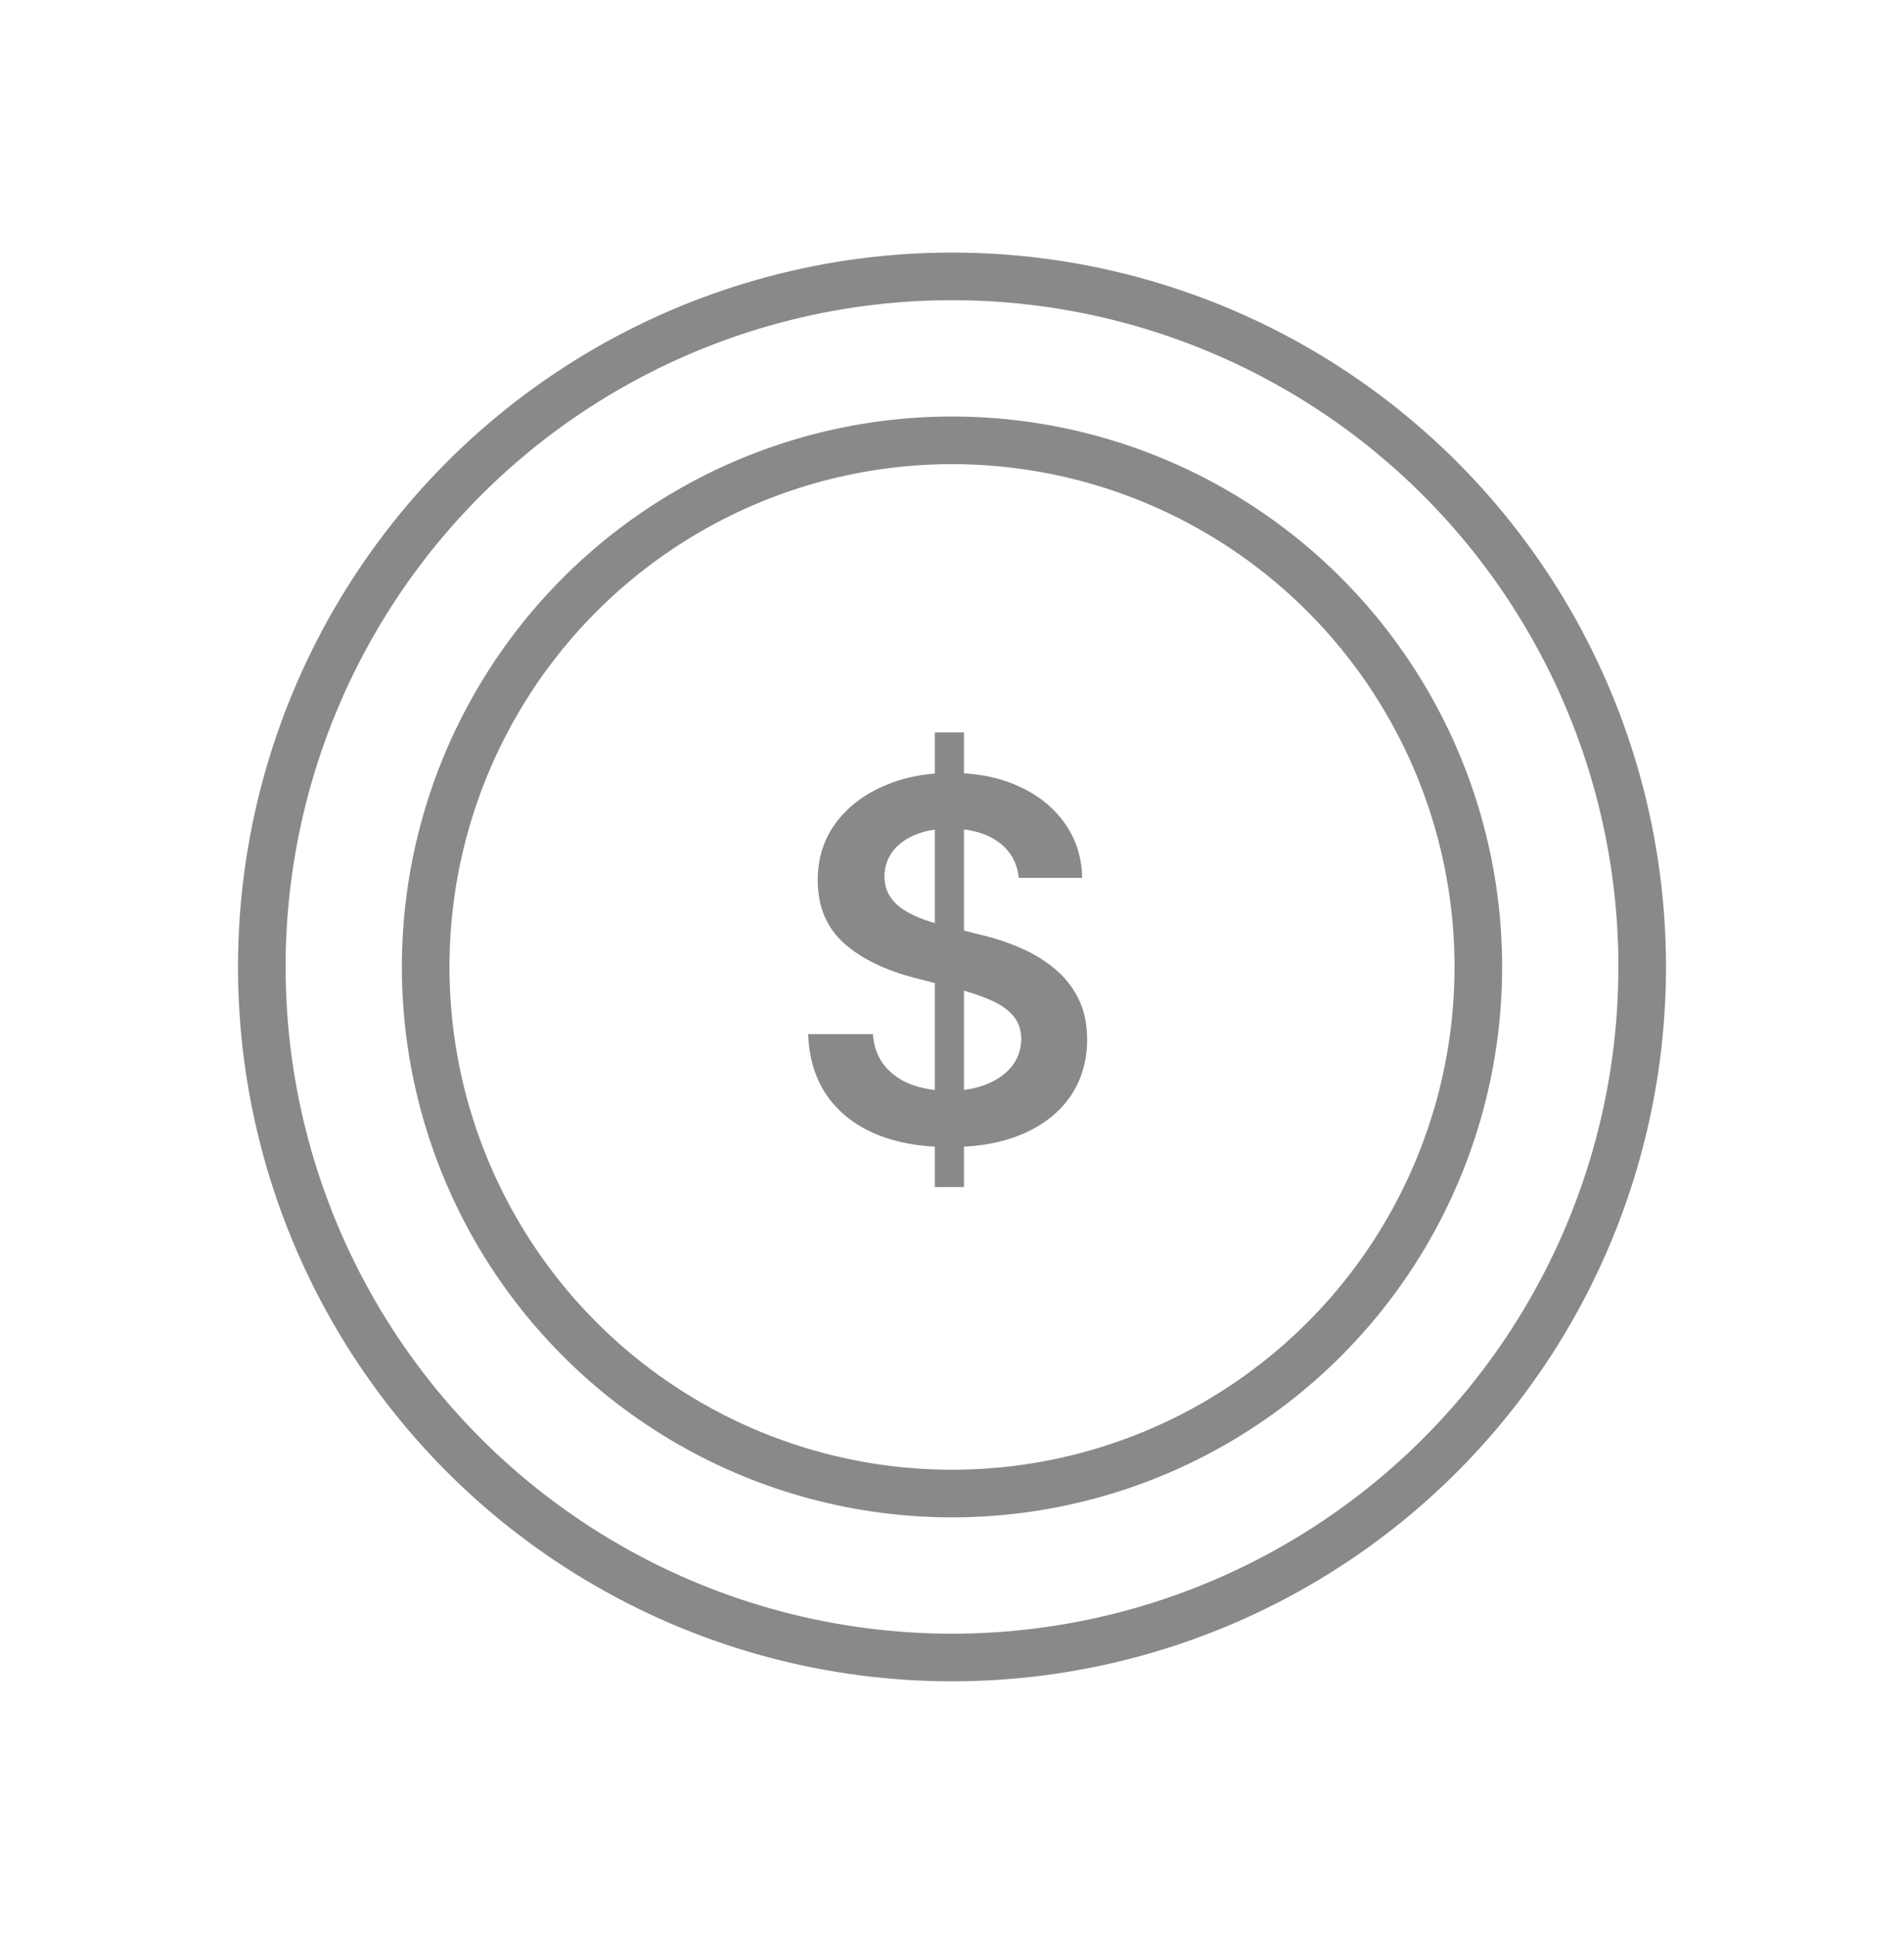
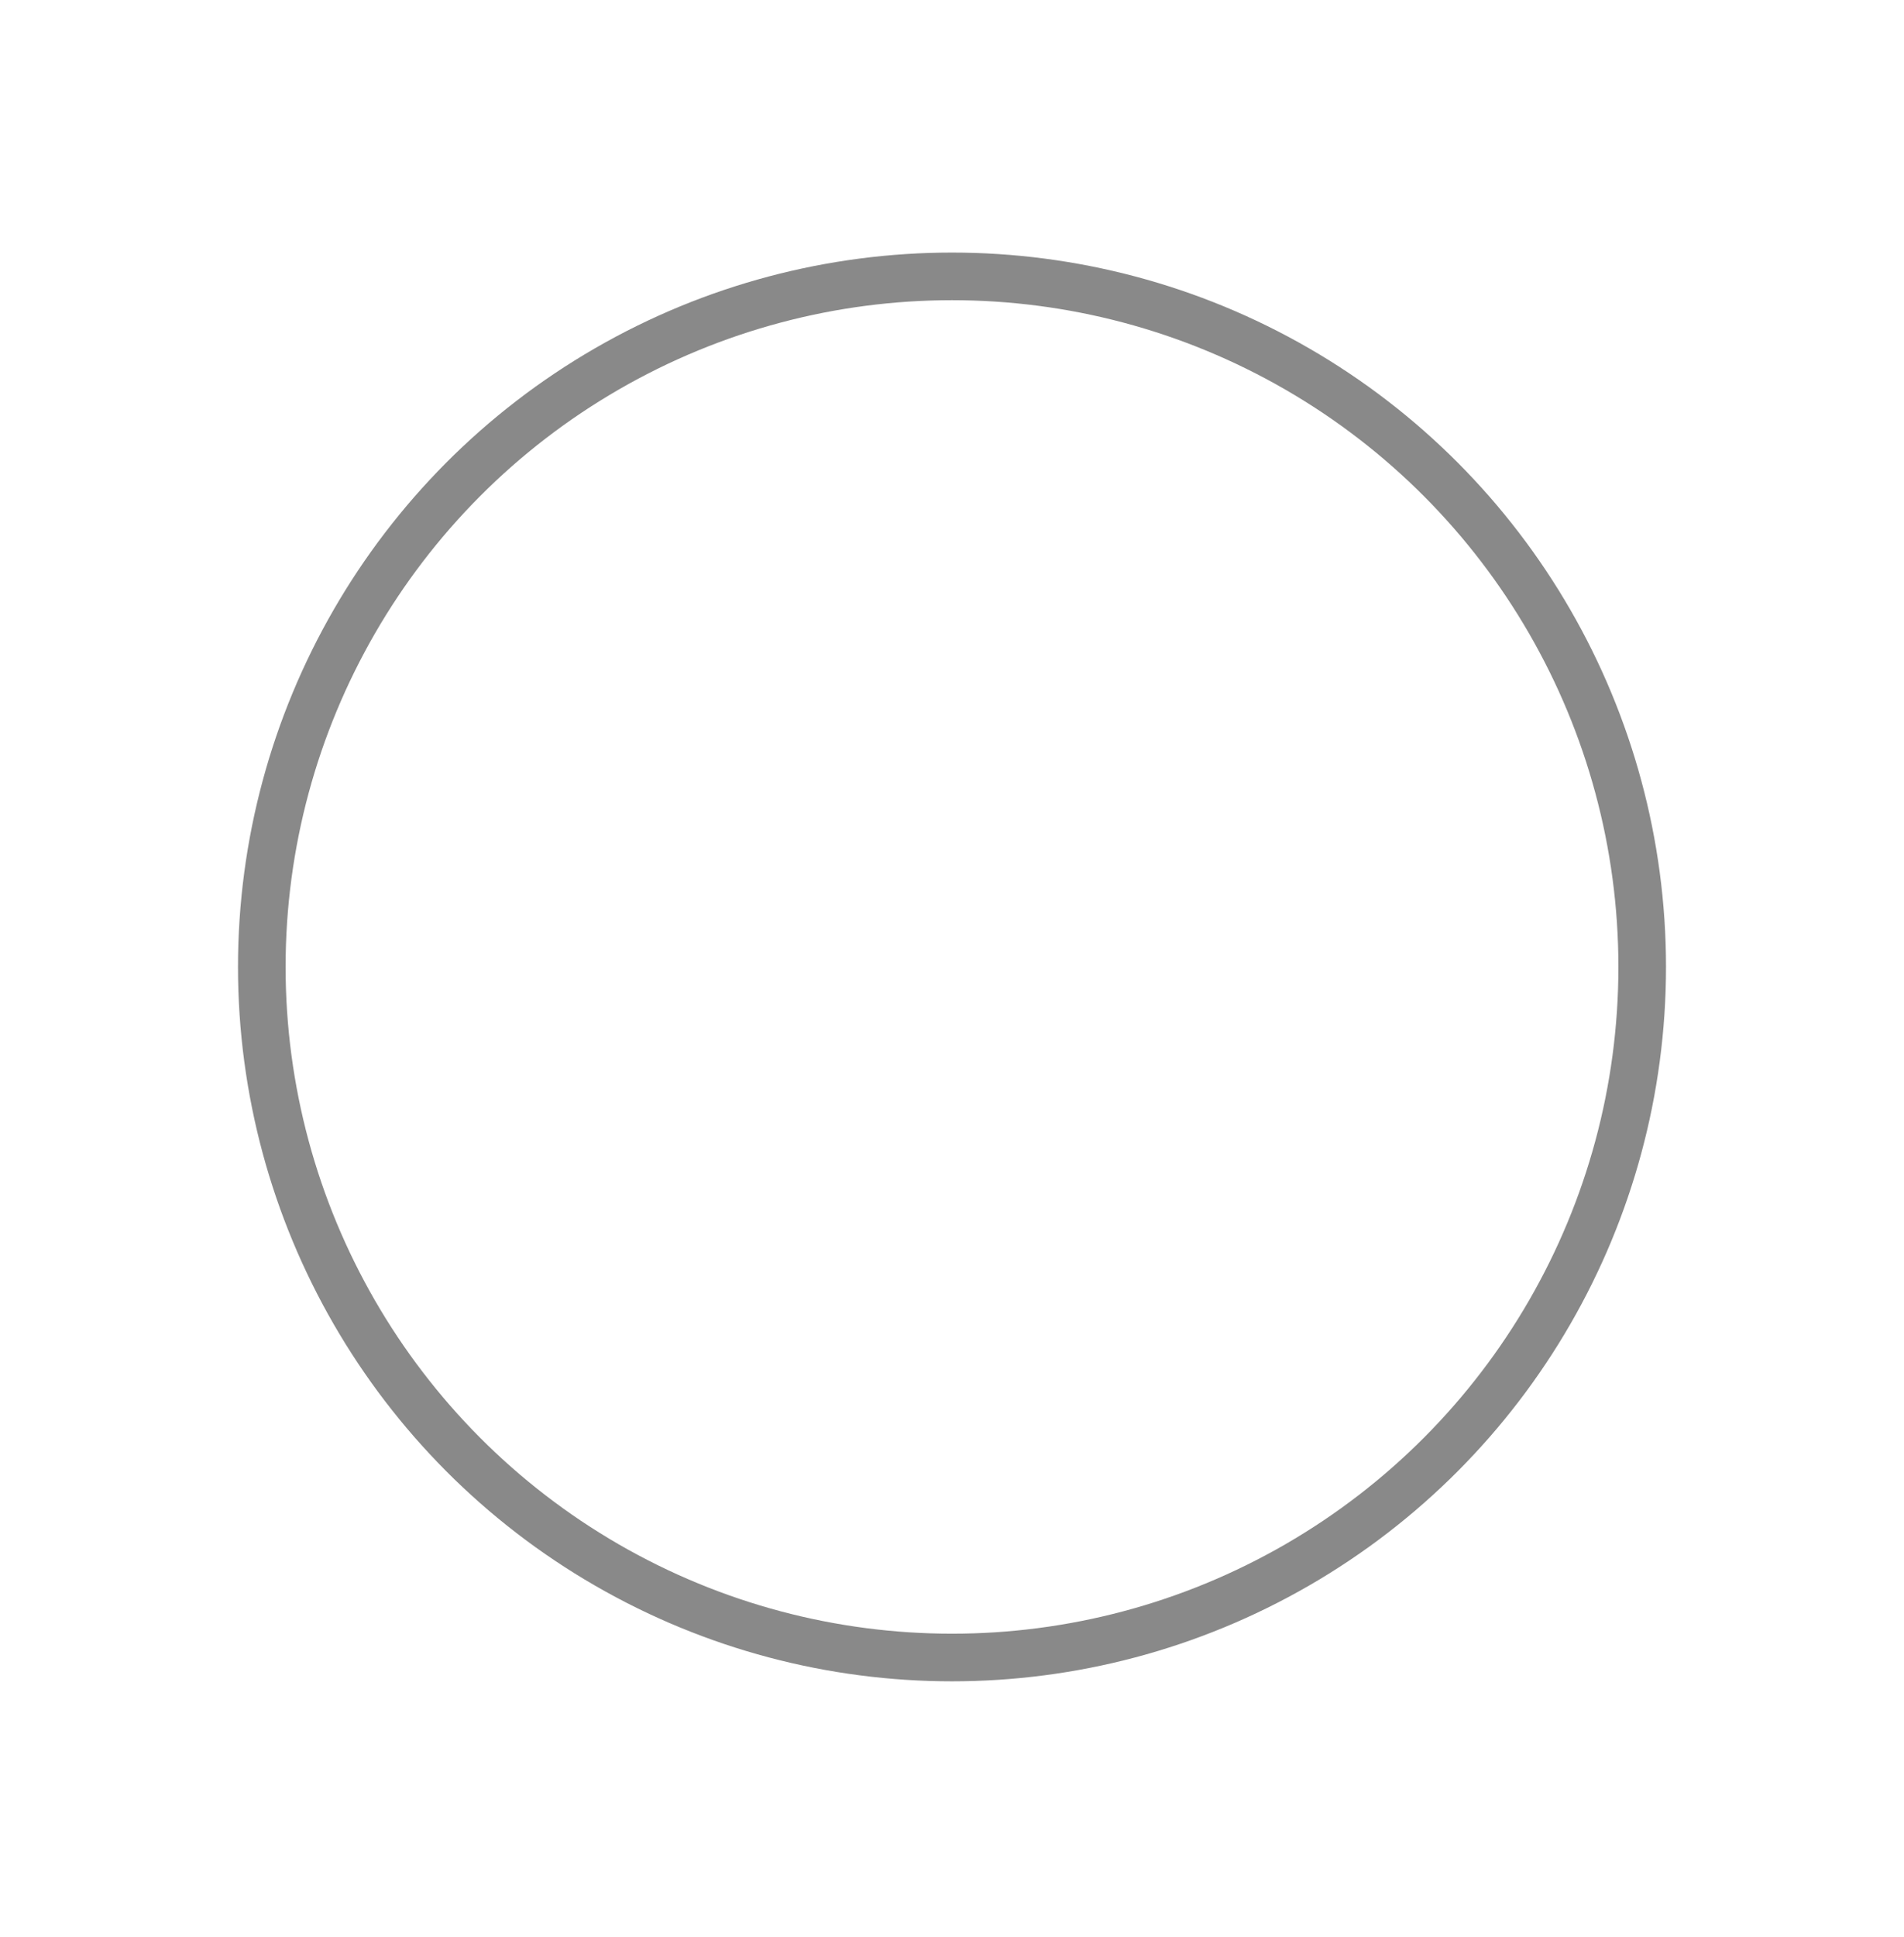
<svg xmlns="http://www.w3.org/2000/svg" width="60" height="61" viewBox="0 0 60 61" fill="none">
  <circle cx="30" cy="30.455" r="21.75" stroke="#898989" stroke-width="1.5" />
-   <circle cx="30" cy="30.455" r="16.586" stroke="#898989" stroke-width="1.5" />
-   <path d="M29.459 37.387V23.069H30.377V37.387H29.459ZM32.105 27.649C32.053 27.161 31.833 26.781 31.445 26.508C31.061 26.236 30.561 26.1 29.946 26.1C29.513 26.1 29.142 26.165 28.833 26.296C28.523 26.426 28.287 26.604 28.123 26.827C27.959 27.051 27.875 27.306 27.871 27.593C27.871 27.832 27.925 28.039 28.033 28.214C28.145 28.39 28.296 28.539 28.486 28.662C28.676 28.781 28.887 28.882 29.118 28.964C29.349 29.046 29.582 29.115 29.817 29.171L30.891 29.439C31.324 29.54 31.739 29.676 32.138 29.848C32.541 30.019 32.901 30.235 33.218 30.496C33.538 30.757 33.792 31.072 33.978 31.442C34.165 31.811 34.258 32.243 34.258 32.739C34.258 33.41 34.087 34.001 33.744 34.512C33.401 35.019 32.905 35.416 32.256 35.703C31.611 35.987 30.83 36.129 29.912 36.129C29.021 36.129 28.247 35.99 27.591 35.715C26.939 35.439 26.428 35.036 26.059 34.507C25.693 33.977 25.496 33.332 25.466 32.571H27.507C27.537 32.97 27.66 33.302 27.877 33.567C28.093 33.832 28.374 34.029 28.721 34.16C29.072 34.29 29.463 34.355 29.896 34.355C30.347 34.355 30.742 34.288 31.081 34.154C31.424 34.016 31.693 33.826 31.887 33.584C32.081 33.337 32.179 33.05 32.183 32.722C32.179 32.424 32.092 32.178 31.92 31.984C31.749 31.786 31.508 31.622 31.199 31.492C30.893 31.358 30.535 31.238 30.125 31.134L28.822 30.798C27.878 30.556 27.133 30.189 26.584 29.697C26.04 29.201 25.768 28.542 25.768 27.722C25.768 27.047 25.951 26.456 26.316 25.949C26.685 25.442 27.187 25.049 27.821 24.769C28.454 24.486 29.172 24.344 29.974 24.344C30.787 24.344 31.499 24.486 32.11 24.769C32.726 25.049 33.209 25.438 33.559 25.938C33.91 26.434 34.09 27.004 34.102 27.649H32.105Z" fill="#898989" />
</svg>